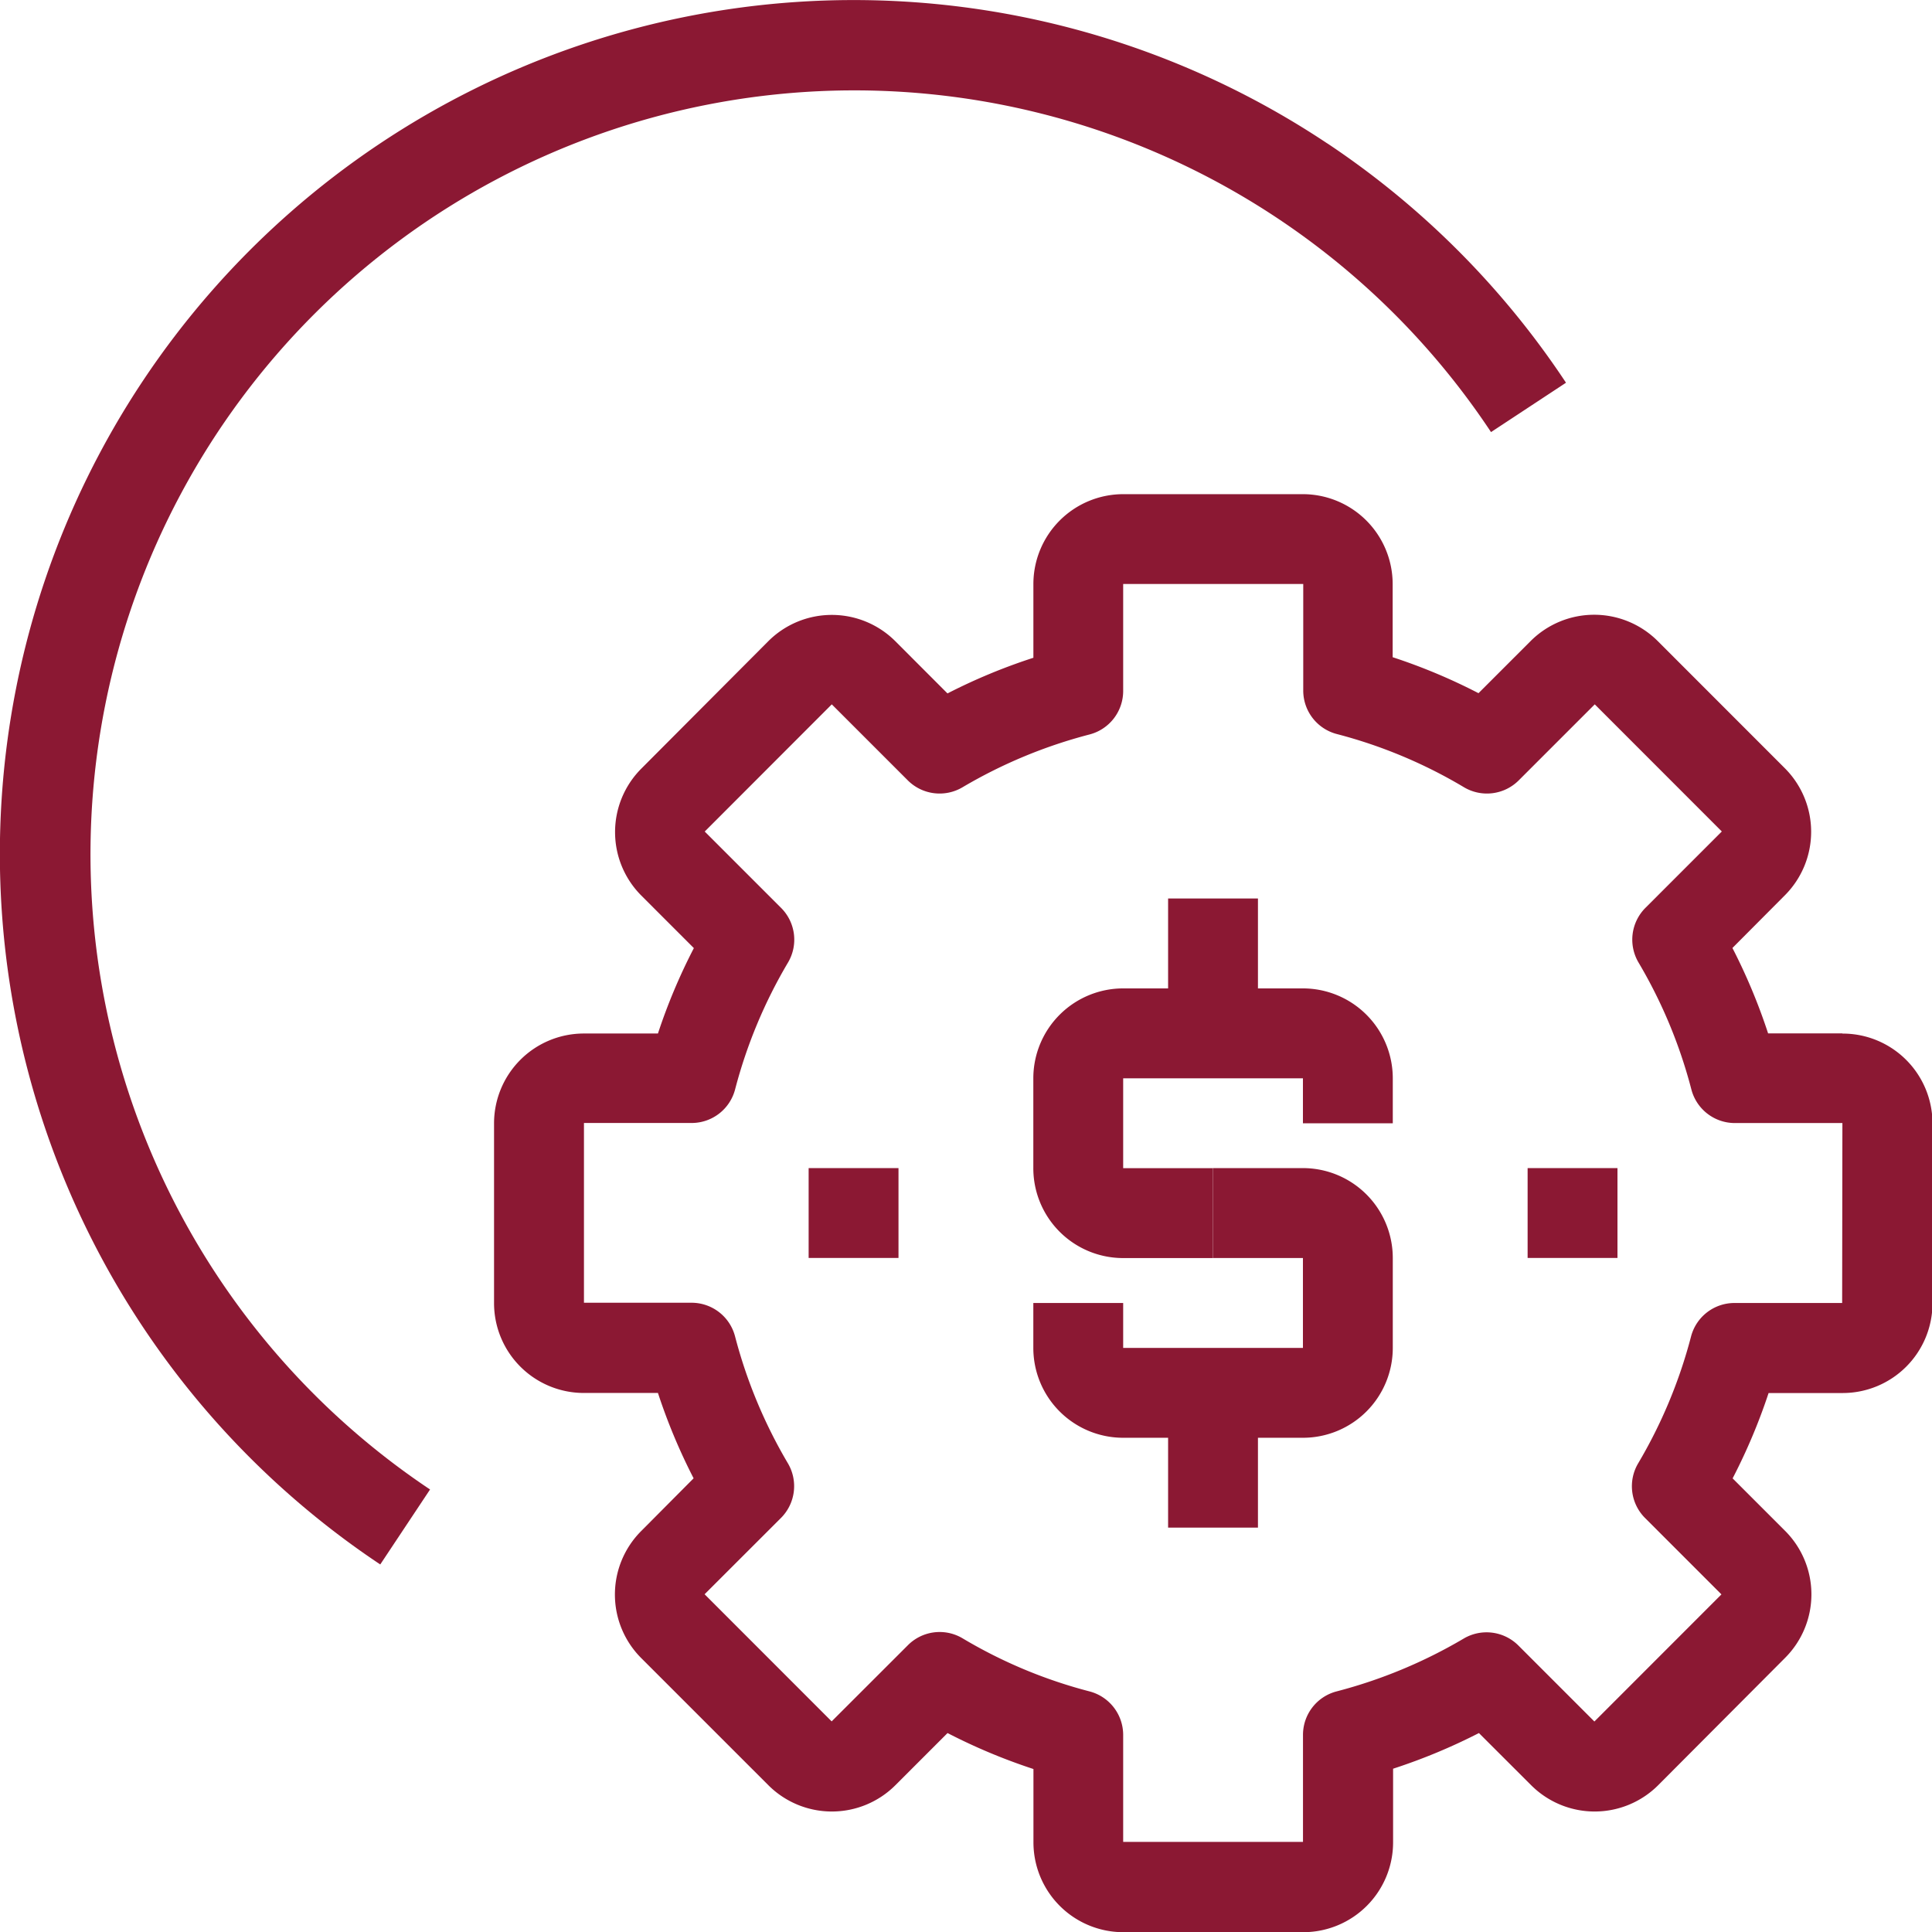
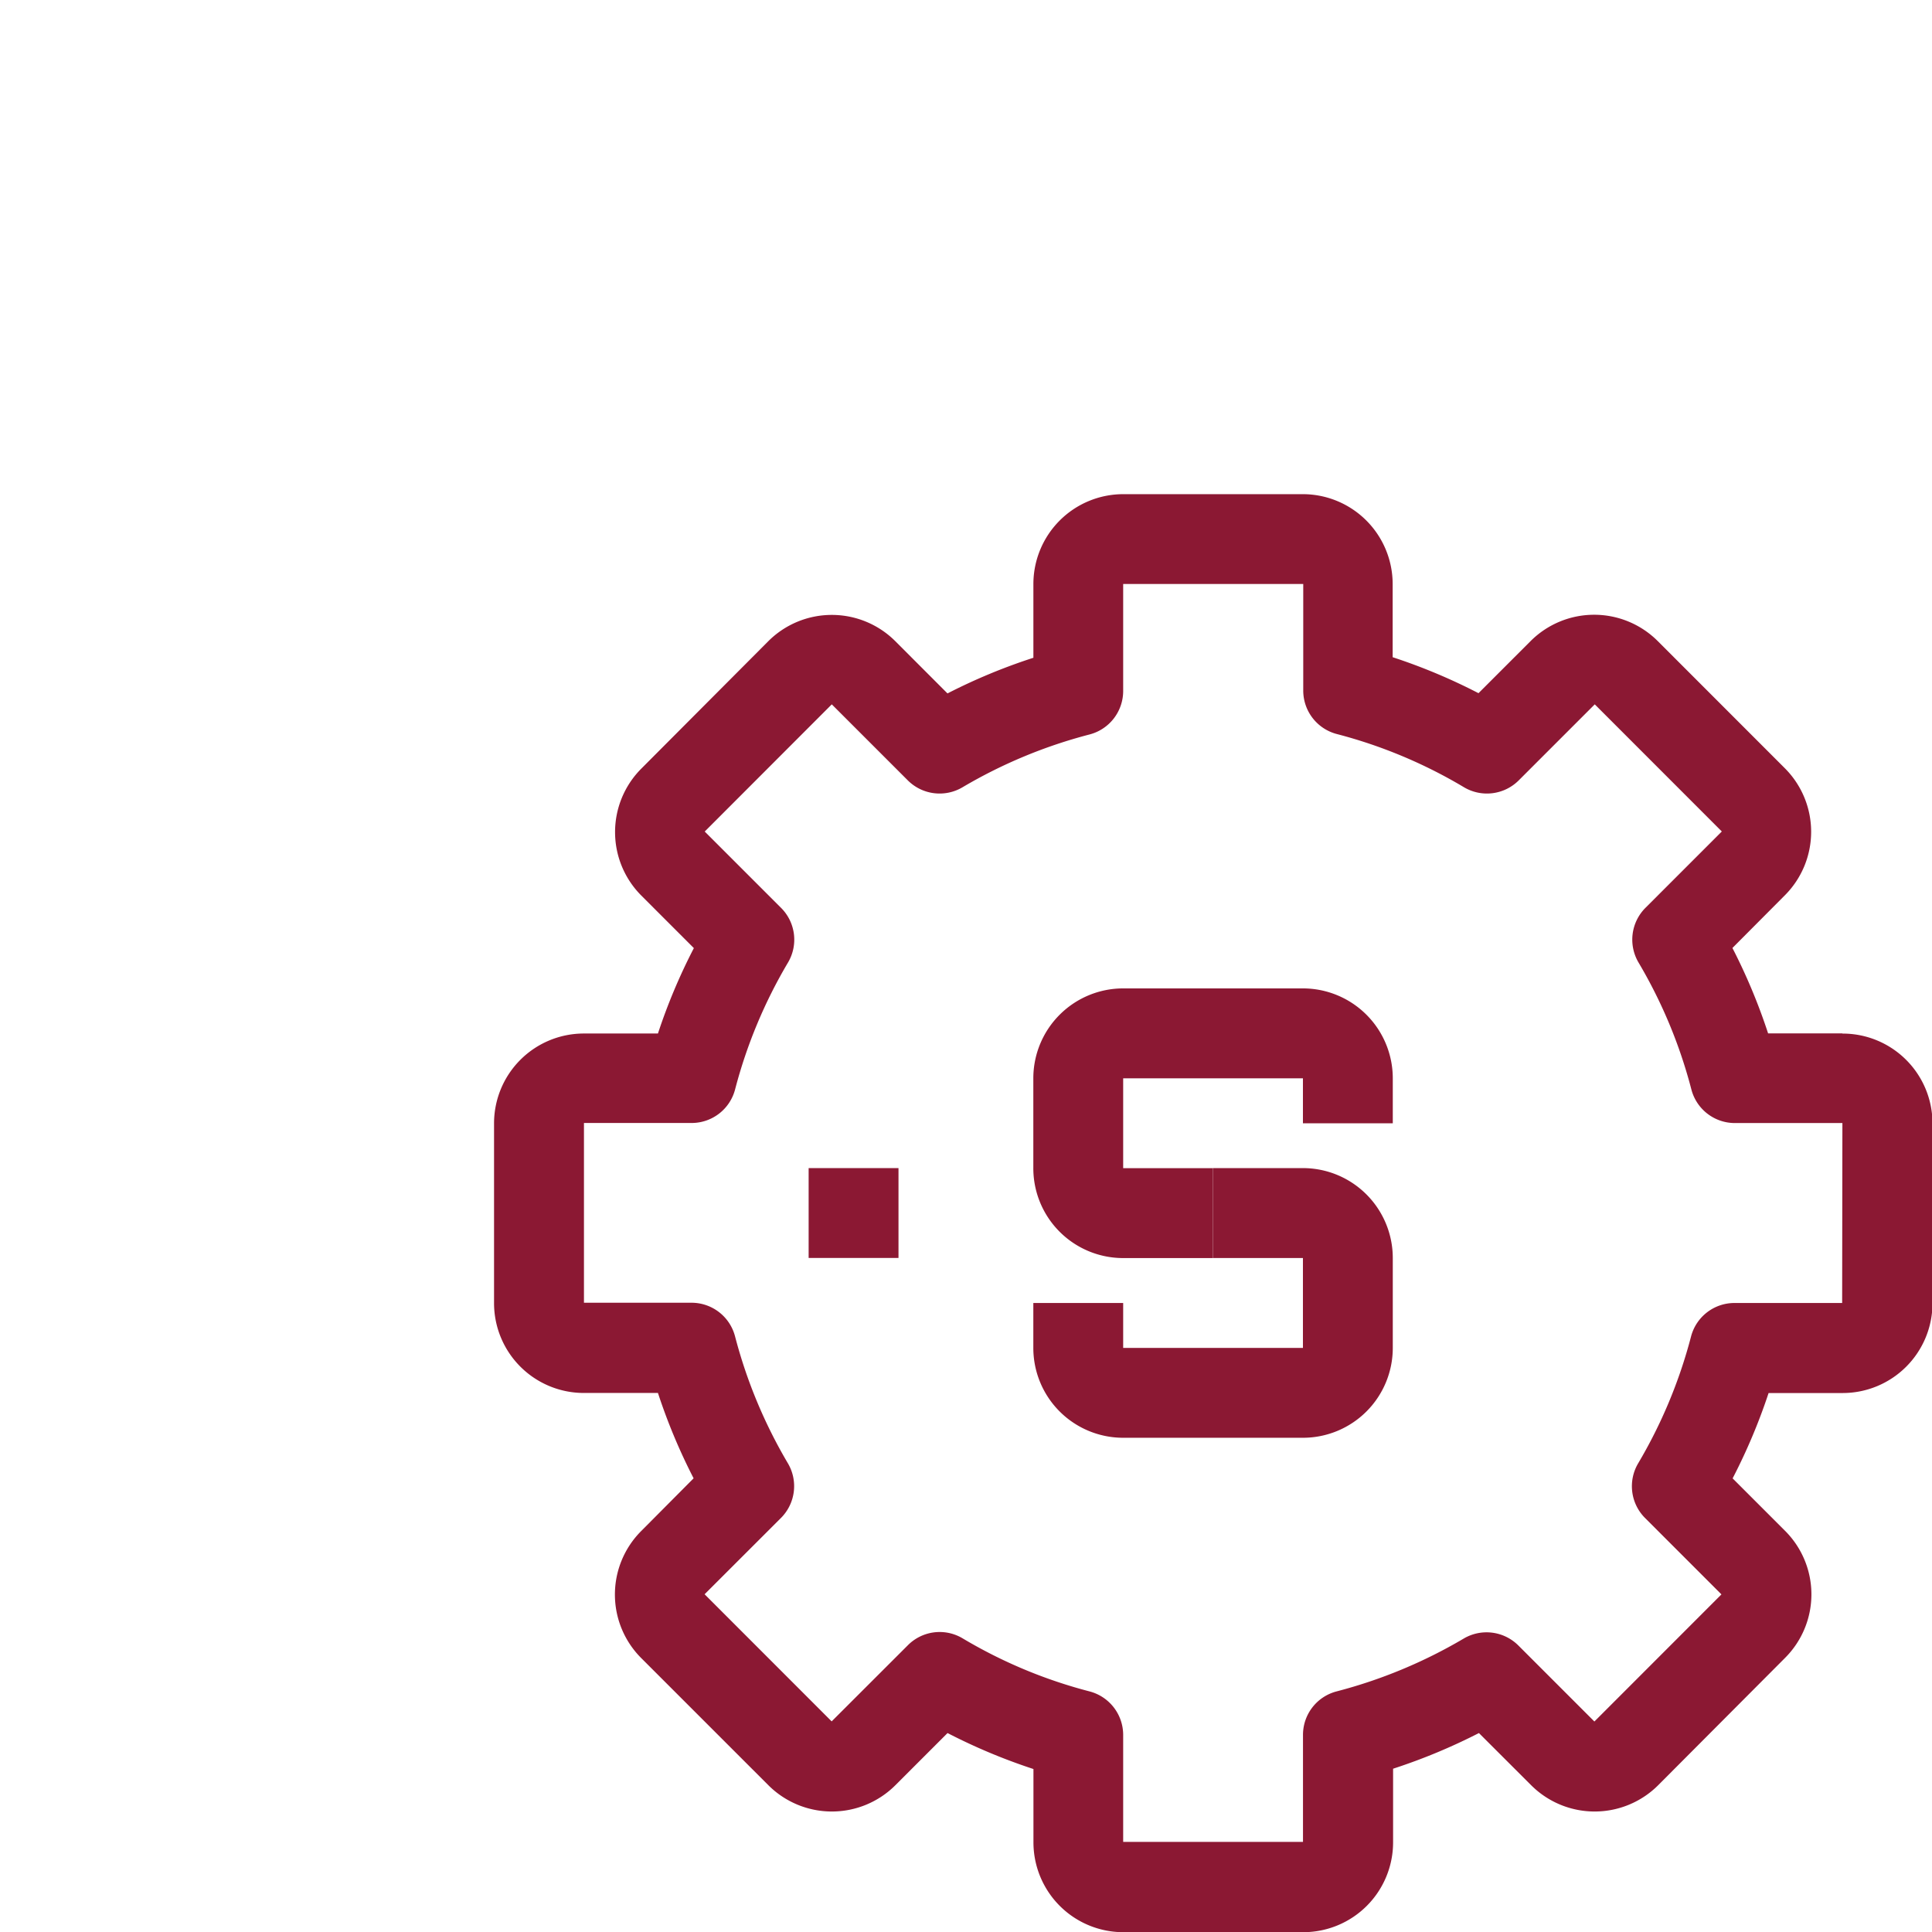
<svg xmlns="http://www.w3.org/2000/svg" width="31.308" height="31.308" viewBox="0 0 31.308 31.308">
  <g id="Grupo_5434" data-name="Grupo 5434" transform="translate(0.001)">
-     <path id="Trazado_3331" data-name="Trazado 3331" d="M40.945,4059.271A13.836,13.836,0,1,0,25.6,4082.3l.807-1.215A12.379,12.379,0,1,1,43.6,4063.95l1.215-.8a13.84,13.84,0,0,0-3.867-3.878Zm0,0" transform="translate(-19.439 -4056.948)" fill="#8b1833" />
    <path id="Trazado_3332" data-name="Trazado 3332" d="M162.363,4189.48H159.45a1.457,1.457,0,0,0-1.456,1.457v1.456a1.456,1.456,0,0,0,1.456,1.457h1.456v-1.457H159.45v-1.456h2.913v.729h1.456v-.729a1.457,1.457,0,0,0-1.456-1.457Zm0,0" transform="translate(-141.25 -4173.463)" fill="#8b1833" />
    <path id="Trazado_3333" data-name="Trazado 3333" d="M162.363,4213.583h-1.456v1.457h1.456v1.457H159.45v-.728h-1.456v.728a1.456,1.456,0,0,0,1.456,1.456h2.913a1.456,1.456,0,0,0,1.456-1.456v-1.457a1.457,1.457,0,0,0-1.456-1.457Zm0,0" transform="translate(-141.25 -4194.654)" fill="#8b1833" />
-     <rect id="Rectángulo_2315" data-name="Rectángulo 2315" width="1.456" height="2.185" transform="translate(18.928 14.56)" fill="#8b1833" />
-     <rect id="Rectángulo_2316" data-name="Rectángulo 2316" width="1.456" height="2.185" transform="translate(18.928 22.57)" fill="#8b1833" />
    <path id="Trazado_3334" data-name="Trazado 3334" d="M107.533,4131.938h-1.2a9.46,9.46,0,0,0-.578-1.384l.849-.853a1.457,1.457,0,0,0,0-2.06l-2.06-2.061a1.457,1.457,0,0,0-2.059,0l-.845.845a9.373,9.373,0,0,0-1.391-.583v-1.187A1.457,1.457,0,0,0,98.8,4123.2H95.883a1.457,1.457,0,0,0-1.456,1.457v1.194a9.376,9.376,0,0,0-1.392.578l-.845-.846a1.456,1.456,0,0,0-2.059,0l-2.056,2.063a1.456,1.456,0,0,0,0,2.06l.85.85a9.4,9.4,0,0,0-.582,1.384h-1.2a1.456,1.456,0,0,0-1.456,1.456v2.913a1.456,1.456,0,0,0,1.456,1.456h1.2a9.455,9.455,0,0,0,.578,1.383l-.849.854a1.456,1.456,0,0,0,0,2.059l2.06,2.06a1.456,1.456,0,0,0,2.059,0l.845-.845a9.422,9.422,0,0,0,1.392.583v1.188a1.456,1.456,0,0,0,1.456,1.456H98.8a1.456,1.456,0,0,0,1.456-1.456v-1.193a9.471,9.471,0,0,0,1.391-.578l.846.845a1.456,1.456,0,0,0,2.059,0l2.056-2.063a1.455,1.455,0,0,0,0-2.059l-.85-.85a9.472,9.472,0,0,0,.583-1.383h1.2a1.456,1.456,0,0,0,1.456-1.456v-2.913a1.456,1.456,0,0,0-1.456-1.456Zm0,4.369H105.79a.727.727,0,0,0-.706.544,8.009,8.009,0,0,1-.857,2.055.728.728,0,0,0,.112.885l1.238,1.238-2.059,2.06-1.232-1.232a.729.729,0,0,0-.886-.112,8.028,8.028,0,0,1-2.059.856.727.727,0,0,0-.545.7v1.739H95.882v-1.733a.729.729,0,0,0-.546-.706,7.882,7.882,0,0,1-2.058-.861.726.726,0,0,0-.888.116l-1.232,1.231-2.059-2.06,1.238-1.237a.729.729,0,0,0,.112-.885,8.015,8.015,0,0,1-.856-2.055.728.728,0,0,0-.7-.547H87.144v-2.913h1.745a.728.728,0,0,0,.705-.547,7.989,7.989,0,0,1,.857-2.054.727.727,0,0,0-.112-.884l-1.238-1.238,2.059-2.061,1.232,1.232a.729.729,0,0,0,.886.112,8,8,0,0,1,2.059-.856.728.728,0,0,0,.545-.7v-1.739H98.8v1.733a.728.728,0,0,0,.548.7,7.9,7.9,0,0,1,2.058.862.729.729,0,0,0,.886-.112l1.232-1.232,2.059,2.06-1.238,1.238a.729.729,0,0,0-.112.885,7.977,7.977,0,0,1,.856,2.055.728.728,0,0,0,.705.547h1.743Zm0,0" transform="translate(-77.682 -4115.192)" fill="#8b1833" />
    <rect id="Rectángulo_2317" data-name="Rectángulo 2317" width="1.456" height="1.456" transform="translate(13.103 18.929)" fill="#8b1833" />
-     <rect id="Rectángulo_2318" data-name="Rectángulo 2318" width="1.456" height="1.456" transform="translate(24.754 18.929)" fill="#8b1833" />
  </g>
</svg>